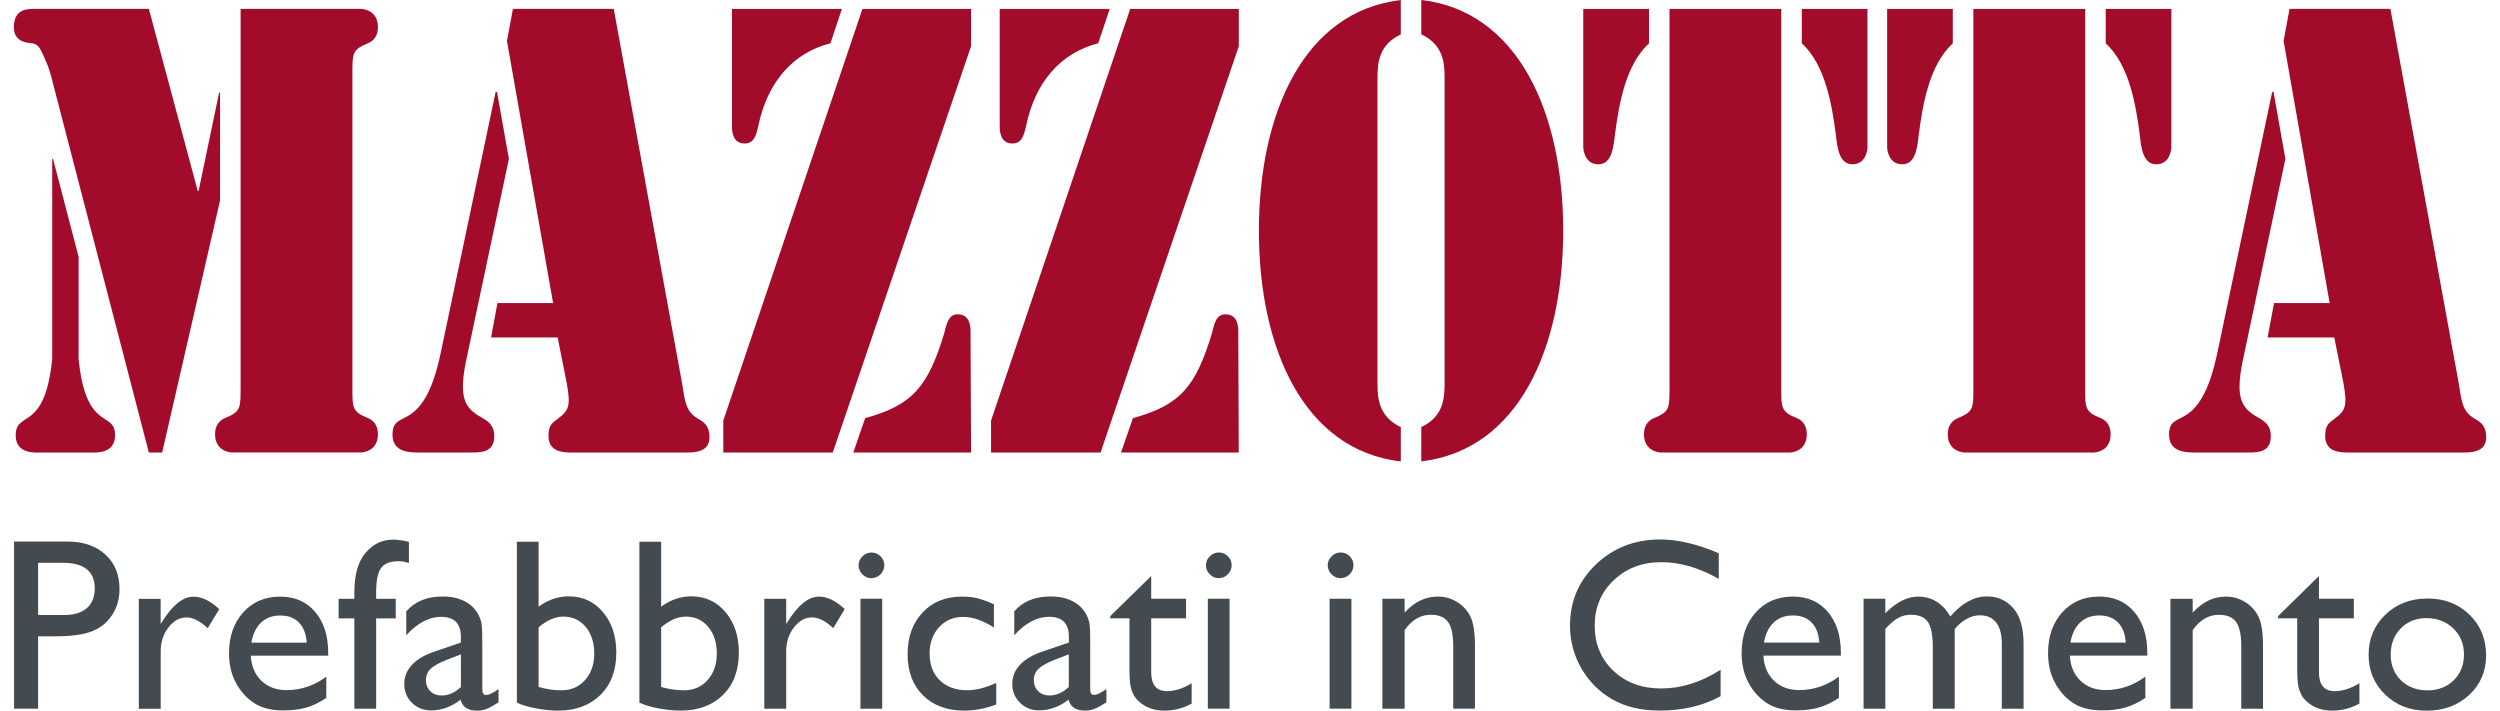
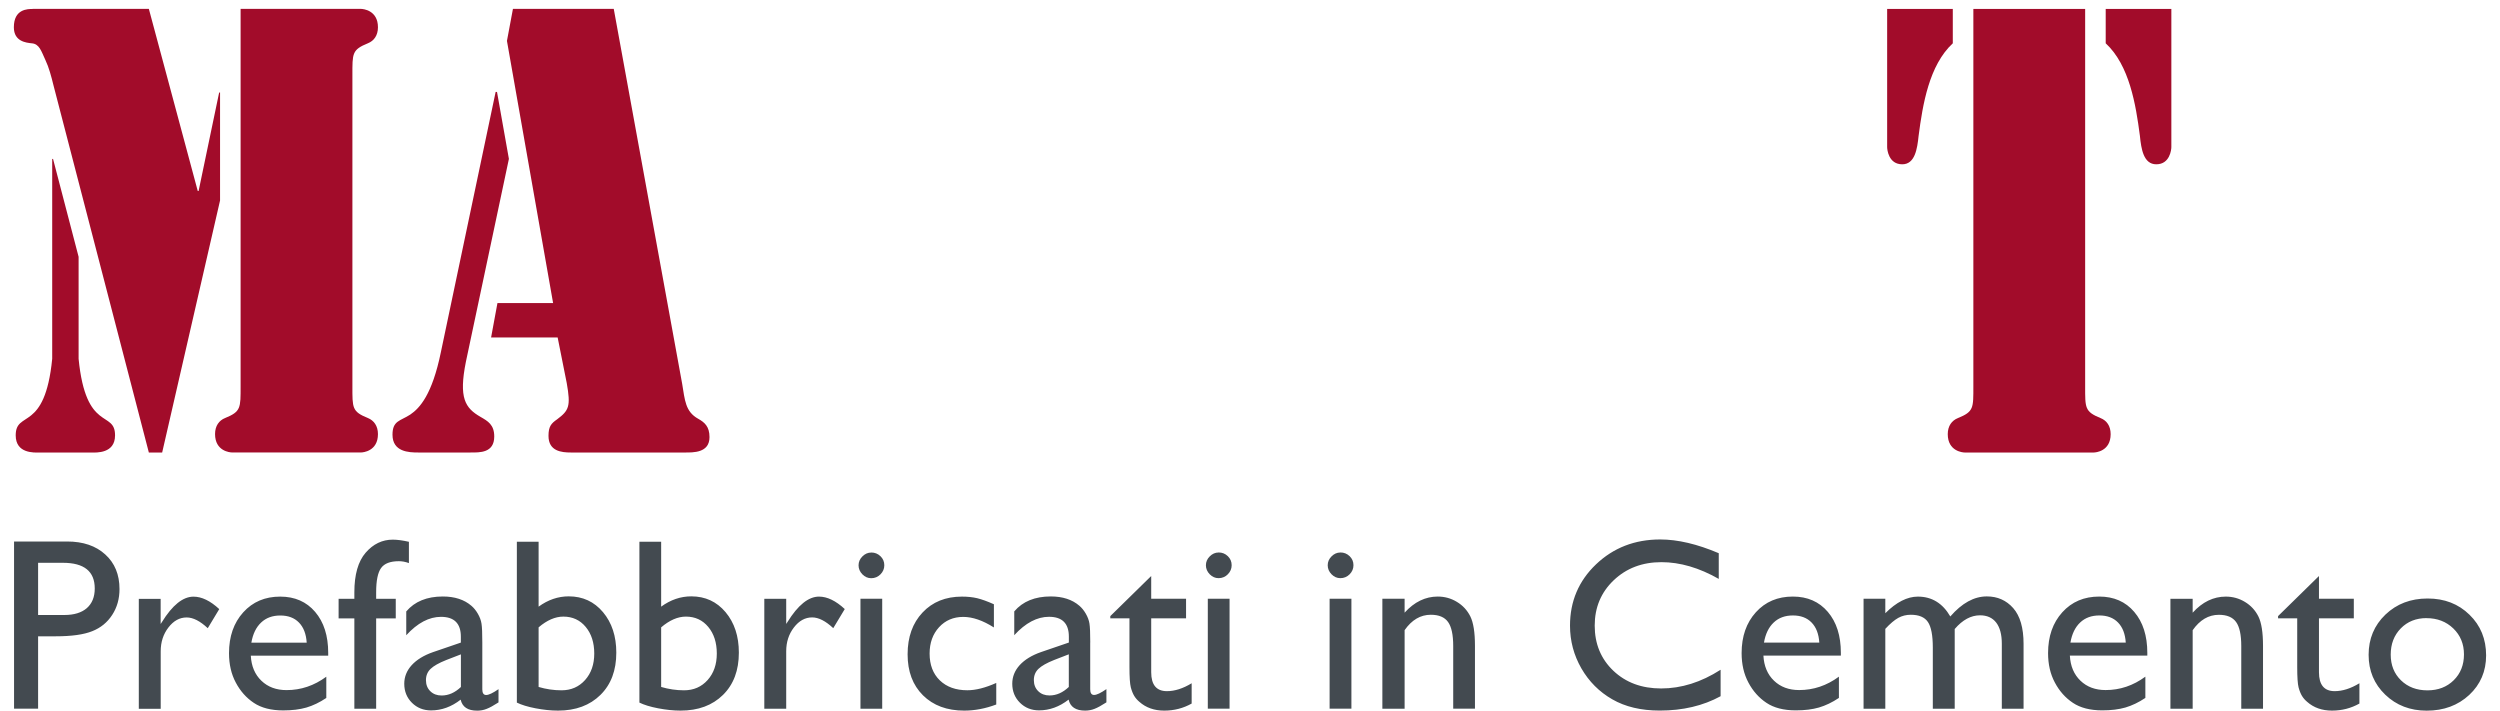
<svg xmlns="http://www.w3.org/2000/svg" xml:space="preserve" width="50mm" height="14.213mm" style="shape-rendering:geometricPrecision; text-rendering:geometricPrecision; image-rendering:optimizeQuality; fill-rule:evenodd; clip-rule:evenodd" viewBox="0 0 50 14.213">
  <defs>
    <style type="text/css">
   
    .fil0 {fill:#A20C2A;fill-rule:nonzero}
    .fil1 {fill:#434A50;fill-rule:nonzero}
   
  </style>
  </defs>
  <g id="Livello_x0020_1">
    <g id="_161869928">
      <path id="_161869136" class="fil0" d="M4.812 0.178l2.41 0c0.035,0 0.337,0.024 0.337,0.367 0,0.166 -0.082,0.273 -0.2,0.32 -0.321,0.131 -0.311,0.202 -0.311,0.64l0 6.216c0,0.439 -0.01,0.51 0.311,0.64 0.117,0.048 0.2,0.155 0.2,0.321 0,0.344 -0.302,0.367 -0.337,0.367l-2.583 0c-0.037,0 -0.338,-0.024 -0.338,-0.367 0,-0.166 0.081,-0.273 0.2,-0.321 0.319,-0.13 0.311,-0.201 0.311,-0.64l0 -7.544zm-3.769 3.001l0.018 0 0.511 1.957 0 2.04c0.146,1.483 0.729,1.02 0.729,1.531 0,0.367 -0.374,0.344 -0.473,0.344l-1.04 0c-0.101,0 -0.474,0.024 -0.474,-0.344 0,-0.51 0.584,-0.048 0.73,-1.531l0 -3.998zm-0.383 -3.001l2.317 0 0.978 3.642 0.017 0 0.411 -1.97 0.018 0 0 2.159 -1.158 5.042 -0.266 0 -1.907 -7.343c-0.044,-0.178 -0.09,-0.356 -0.163,-0.51 -0.083,-0.177 -0.119,-0.321 -0.274,-0.332 -0.109,-0.012 -0.356,-0.035 -0.356,-0.32 0,-0.367 0.274,-0.367 0.384,-0.367z" />
      <path id="_161866112" class="fil0" d="M11.154 6.749l-1.332 0 0.127 -0.688 1.113 0 -0.923 -5.243 0.12 -0.641 2.016 0 1.368 7.497c0.055,0.332 0.064,0.558 0.32,0.701 0.127,0.071 0.227,0.154 0.227,0.367 0,0.32 -0.328,0.308 -0.501,0.308l-2.272 0c-0.183,0 -0.447,-0.024 -0.447,-0.332 0,-0.19 0.054,-0.249 0.173,-0.332 0.238,-0.178 0.274,-0.261 0.192,-0.724l-0.182 -0.913zm-0.976 -3.571l-0.86 4.057c-0.145,0.724 -0.017,0.925 0.293,1.103 0.145,0.084 0.274,0.155 0.274,0.392 0,0.332 -0.293,0.32 -0.474,0.32l-1.049 0c-0.183,0 -0.512,-0.011 -0.512,-0.356 0,-0.284 0.156,-0.272 0.356,-0.403 0.192,-0.13 0.438,-0.403 0.611,-1.245l1.096 -5.208 0.027 0 0.238 1.34z" />
-       <path id="_161864960" class="fil0" d="M19.421 9.051l-2.355 0 0.238 -0.689c0.949,-0.261 1.26,-0.628 1.587,-1.72 0.047,-0.201 0.092,-0.356 0.265,-0.356 0.255,0 0.255,0.274 0.255,0.344l0.01 2.42zm-4.782 -8.873l2.199 0 -0.229 0.687c-0.747,0.191 -1.258,0.771 -1.442,1.649 -0.044,0.202 -0.091,0.356 -0.274,0.356 -0.254,0 -0.254,-0.274 -0.254,-0.345l0 -2.348zm4.782 0.747l-2.766 8.126 -2.189 0 0 -0.64 2.783 -8.233 2.172 0 0 0.747z" />
-       <path id="_161868656" class="fil0" d="M24.776 9.051l-2.356 0 0.239 -0.689c0.948,-0.261 1.259,-0.628 1.587,-1.72 0.045,-0.201 0.091,-0.356 0.264,-0.356 0.256,0 0.256,0.274 0.256,0.344l0.009 2.42zm-4.782 -8.873l2.2 0 -0.229 0.687c-0.748,0.191 -1.259,0.771 -1.442,1.649 -0.045,0.202 -0.091,0.356 -0.274,0.356 -0.255,0 -0.255,-0.274 -0.255,-0.345l0 -2.348zm4.782 0.747l-2.765 8.126 -2.19 0 0 -0.64 2.783 -8.233 2.172 0 0 0.747z" />
-       <path id="_161865512" class="fil0" d="M28.426 8.541c0.43,-0.203 0.466,-0.557 0.466,-0.855l0 -6.145c0,-0.296 -0.036,-0.652 -0.466,-0.854l0 -0.688c1.936,0.225 2.838,2.254 2.838,4.614 0,2.361 -0.902,4.389 -2.838,4.614l0 -0.687zm-0.41 -7.853c-0.43,0.202 -0.466,0.558 -0.466,0.854l0 6.145c0,0.297 0.036,0.652 0.466,0.855l0 0.687c-1.935,-0.225 -2.838,-2.253 -2.838,-4.614 0,-2.361 0.903,-4.389 2.838,-4.614l0 0.688z" />
-       <path id="_161868008" class="fil0" d="M37.35 2.942c0,0.048 -0.027,0.344 -0.301,0.344 -0.255,0 -0.301,-0.308 -0.329,-0.569 -0.082,-0.629 -0.21,-1.412 -0.684,-1.851l0 -0.688 1.313 0 0 2.764zm-3.96 -2.764l2.235 0 0 7.544c0,0.439 -0.008,0.51 0.311,0.64 0.12,0.048 0.2,0.155 0.2,0.321 0,0.344 -0.3,0.367 -0.338,0.367l-2.581 0c-0.036,0 -0.338,-0.024 -0.338,-0.367 0,-0.166 0.081,-0.273 0.201,-0.321 0.318,-0.13 0.31,-0.201 0.31,-0.64l0 -7.544zm-1.725 0l1.315 0 0 0.688c-0.474,0.439 -0.602,1.222 -0.684,1.851 -0.028,0.261 -0.074,0.569 -0.329,0.569 -0.273,0 -0.302,-0.296 -0.302,-0.344l0 -2.764z" />
      <path id="_161868608" class="fil0" d="M43.427 2.942c0,0.048 -0.028,0.344 -0.301,0.344 -0.256,0 -0.302,-0.308 -0.328,-0.569 -0.082,-0.629 -0.21,-1.412 -0.684,-1.851l0 -0.688 1.313 0 0 2.764zm-3.96 -2.764l2.236 0 0 7.544c0,0.439 -0.009,0.51 0.309,0.64 0.12,0.048 0.201,0.155 0.201,0.321 0,0.344 -0.301,0.367 -0.338,0.367l-2.582 0c-0.037,0 -0.338,-0.024 -0.338,-0.367 0,-0.166 0.083,-0.273 0.202,-0.321 0.32,-0.13 0.31,-0.201 0.31,-0.64l0 -7.544zm-1.724 0l1.313 0 0 0.688c-0.474,0.439 -0.602,1.222 -0.684,1.851 -0.027,0.261 -0.073,0.569 -0.327,0.569 -0.275,0 -0.302,-0.296 -0.302,-0.344l0 -2.764z" />
-       <path id="_161869640" class="fil0" d="M46.684 6.749l-1.332 0 0.129 -0.688 1.112 0 -0.921 -5.243 0.119 -0.641 2.017 0 1.368 7.497c0.055,0.332 0.064,0.558 0.32,0.701 0.128,0.071 0.228,0.154 0.228,0.367 0,0.32 -0.327,0.308 -0.502,0.308l-2.271 0c-0.183,0 -0.447,-0.024 -0.447,-0.332 0,-0.19 0.055,-0.249 0.173,-0.332 0.238,-0.178 0.274,-0.261 0.192,-0.724l-0.183 -0.913zm-0.976 -3.571l-0.857 4.057c-0.146,0.724 -0.019,0.925 0.291,1.103 0.147,0.084 0.274,0.155 0.274,0.392 0,0.332 -0.291,0.32 -0.474,0.32l-1.049 0c-0.182,0 -0.512,-0.011 -0.512,-0.356 0,-0.284 0.156,-0.272 0.357,-0.403 0.191,-0.13 0.437,-0.403 0.611,-1.245l1.095 -5.208 0.026 0 0.238 1.34z" />
    </g>
    <path class="fil1" d="M0.281 14.175l0 -3.345 1.061 0c0.319,0 0.574,0.086 0.763,0.259 0.19,0.172 0.285,0.403 0.285,0.693 0,0.195 -0.049,0.367 -0.146,0.516 -0.097,0.15 -0.23,0.259 -0.4,0.326 -0.169,0.068 -0.412,0.102 -0.728,0.102l-0.354 0 0 1.448 -0.481 0zm0.976 -2.919l-0.495 0 0 1.044 0.524 0c0.195,0 0.345,-0.046 0.45,-0.137 0.105,-0.092 0.159,-0.223 0.159,-0.393 0,-0.343 -0.212,-0.514 -0.637,-0.514zm1.956 0.72l0 0.504 0.025 -0.038c0.21,-0.34 0.421,-0.509 0.632,-0.509 0.164,0 0.336,0.083 0.515,0.249l-0.23 0.382c-0.152,-0.143 -0.293,-0.215 -0.422,-0.215 -0.141,0 -0.262,0.067 -0.365,0.201 -0.103,0.134 -0.154,0.292 -0.154,0.476l0 1.15 -0.438 0 0 -2.199 0.438 0zm3.352 1.137l-1.549 0c0.011,0.21 0.082,0.378 0.212,0.502 0.13,0.125 0.297,0.187 0.503,0.187 0.288,0 0.552,-0.089 0.795,-0.268l0 0.425c-0.134,0.09 -0.267,0.153 -0.399,0.192 -0.132,0.038 -0.286,0.057 -0.463,0.057 -0.243,0 -0.439,-0.051 -0.588,-0.151 -0.15,-0.1 -0.27,-0.235 -0.36,-0.405 -0.091,-0.17 -0.136,-0.366 -0.136,-0.589 0,-0.335 0.095,-0.607 0.285,-0.817 0.19,-0.21 0.436,-0.314 0.739,-0.314 0.292,0 0.525,0.102 0.699,0.306 0.174,0.204 0.261,0.477 0.261,0.82l0 0.055zm-1.539 -0.26l1.108 0c-0.011,-0.174 -0.063,-0.308 -0.155,-0.402 -0.092,-0.095 -0.217,-0.141 -0.373,-0.141 -0.156,0 -0.284,0.046 -0.384,0.141 -0.1,0.094 -0.165,0.228 -0.195,0.402zm2.061 -0.877l0 -0.131c0,-0.354 0.076,-0.618 0.226,-0.791 0.151,-0.174 0.332,-0.261 0.542,-0.261 0.091,0 0.199,0.015 0.323,0.043l0 0.426c-0.07,-0.026 -0.137,-0.038 -0.201,-0.038 -0.171,0 -0.289,0.045 -0.355,0.136 -0.066,0.091 -0.099,0.252 -0.099,0.485l0 0.131 0.392 0 0 0.392 -0.392 0 0 1.807 -0.436 0 0 -1.807 -0.315 0 0 -0.392 0.315 0zm2.559 0.877l0 0.934c0,0.075 0.026,0.113 0.077,0.113 0.052,0 0.135,-0.039 0.247,-0.117l0 0.265c-0.099,0.064 -0.178,0.107 -0.239,0.13 -0.06,0.024 -0.122,0.035 -0.188,0.035 -0.186,0 -0.297,-0.073 -0.33,-0.22 -0.185,0.144 -0.382,0.215 -0.592,0.215 -0.153,0 -0.28,-0.051 -0.382,-0.152 -0.102,-0.101 -0.154,-0.229 -0.154,-0.381 0,-0.139 0.05,-0.263 0.149,-0.372 0.1,-0.109 0.242,-0.196 0.425,-0.26l0.558 -0.191 0 -0.118c0,-0.264 -0.132,-0.397 -0.397,-0.397 -0.238,0 -0.47,0.122 -0.695,0.368l0 -0.476c0.169,-0.199 0.413,-0.299 0.731,-0.299 0.238,0 0.428,0.062 0.572,0.186 0.047,0.04 0.091,0.093 0.129,0.159 0.038,0.066 0.063,0.132 0.073,0.198 0.011,0.067 0.016,0.192 0.016,0.377zm-0.428 0.887l0 -0.653 -0.292 0.113c-0.148,0.059 -0.253,0.118 -0.315,0.178 -0.061,0.059 -0.092,0.134 -0.092,0.224 0,0.091 0.029,0.165 0.087,0.222 0.059,0.058 0.134,0.086 0.226,0.086 0.139,0 0.267,-0.057 0.386,-0.17zm1.119 -2.905l0.435 0 0 1.298c0.188,-0.137 0.389,-0.206 0.603,-0.206 0.279,0 0.507,0.105 0.685,0.316 0.177,0.211 0.266,0.481 0.266,0.81 0,0.354 -0.105,0.636 -0.317,0.845 -0.212,0.209 -0.494,0.314 -0.849,0.314 -0.142,0 -0.292,-0.016 -0.449,-0.046 -0.157,-0.03 -0.282,-0.069 -0.374,-0.114l0 -3.218zm0.435 1.714l0 1.19c0.148,0.044 0.301,0.067 0.457,0.067 0.194,0 0.35,-0.069 0.473,-0.206 0.122,-0.137 0.183,-0.313 0.183,-0.529 0,-0.218 -0.057,-0.396 -0.171,-0.533 -0.114,-0.137 -0.263,-0.206 -0.447,-0.206 -0.163,0 -0.328,0.072 -0.495,0.215zm2.016 -1.714l0.435 0 0 1.298c0.188,-0.137 0.389,-0.206 0.603,-0.206 0.279,0 0.507,0.105 0.685,0.316 0.177,0.211 0.266,0.481 0.266,0.81 0,0.354 -0.105,0.636 -0.317,0.845 -0.212,0.209 -0.494,0.314 -0.849,0.314 -0.142,0 -0.292,-0.016 -0.449,-0.046 -0.157,-0.03 -0.282,-0.069 -0.374,-0.114l0 -3.218zm0.435 1.714l0 1.19c0.148,0.044 0.301,0.067 0.457,0.067 0.194,0 0.35,-0.069 0.473,-0.206 0.122,-0.137 0.183,-0.313 0.183,-0.529 0,-0.218 -0.057,-0.396 -0.171,-0.533 -0.114,-0.137 -0.263,-0.206 -0.447,-0.206 -0.163,0 -0.328,0.072 -0.495,0.215zm2.501 -0.574l0 0.504 0.025 -0.038c0.21,-0.34 0.421,-0.509 0.631,-0.509 0.164,0 0.336,0.083 0.515,0.249l-0.23 0.382c-0.152,-0.143 -0.293,-0.215 -0.422,-0.215 -0.141,0 -0.262,0.067 -0.365,0.201 -0.103,0.134 -0.154,0.292 -0.154,0.476l0 1.15 -0.438 0 0 -2.199 0.438 0zm1.7 -0.925c0.072,0 0.133,0.024 0.185,0.074 0.051,0.049 0.077,0.109 0.077,0.181 0,0.07 -0.026,0.131 -0.077,0.182 -0.051,0.051 -0.113,0.077 -0.185,0.077 -0.067,0 -0.126,-0.026 -0.176,-0.077 -0.051,-0.052 -0.077,-0.113 -0.077,-0.181 0,-0.067 0.025,-0.126 0.077,-0.178 0.051,-0.051 0.11,-0.077 0.176,-0.077zm-0.215 0.925l0.435 0 0 2.199 -0.435 0 0 -2.199zm2.716 1.685l0 0.43c-0.218,0.082 -0.432,0.122 -0.641,0.122 -0.345,0 -0.619,-0.102 -0.825,-0.306 -0.205,-0.204 -0.307,-0.477 -0.307,-0.82 0,-0.346 0.1,-0.625 0.299,-0.836 0.199,-0.212 0.462,-0.318 0.788,-0.318 0.113,0 0.215,0.011 0.305,0.032 0.09,0.022 0.202,0.062 0.334,0.121l0 0.464c-0.221,-0.14 -0.425,-0.211 -0.613,-0.211 -0.196,0 -0.358,0.069 -0.484,0.206 -0.126,0.138 -0.189,0.314 -0.189,0.527 0,0.225 0.068,0.404 0.204,0.536 0.137,0.132 0.32,0.198 0.551,0.198 0.168,0 0.36,-0.049 0.577,-0.146zm1.879 -0.808l0 0.934c0,0.075 0.026,0.113 0.077,0.113 0.052,0 0.135,-0.039 0.247,-0.117l0 0.265c-0.099,0.064 -0.178,0.107 -0.238,0.13 -0.06,0.024 -0.123,0.035 -0.188,0.035 -0.186,0 -0.297,-0.073 -0.33,-0.22 -0.185,0.144 -0.382,0.215 -0.591,0.215 -0.153,0 -0.28,-0.051 -0.382,-0.152 -0.102,-0.101 -0.154,-0.229 -0.154,-0.381 0,-0.139 0.05,-0.263 0.149,-0.372 0.1,-0.109 0.242,-0.196 0.425,-0.26l0.558 -0.191 0 -0.118c0,-0.264 -0.132,-0.397 -0.397,-0.397 -0.238,0 -0.47,0.122 -0.695,0.368l0 -0.476c0.169,-0.199 0.413,-0.299 0.73,-0.299 0.238,0 0.428,0.062 0.572,0.186 0.047,0.04 0.091,0.093 0.129,0.159 0.038,0.066 0.063,0.132 0.073,0.198 0.011,0.067 0.016,0.192 0.016,0.377zm-0.428 0.887l0 -0.653 -0.292 0.113c-0.148,0.059 -0.253,0.118 -0.315,0.178 -0.061,0.059 -0.092,0.134 -0.092,0.224 0,0.091 0.029,0.165 0.087,0.222 0.059,0.058 0.134,0.086 0.226,0.086 0.139,0 0.267,-0.057 0.386,-0.17zm0.829 -1.416l0.819 -0.803 0 0.455 0.697 0 0 0.392 -0.697 0 0 1.078c0,0.252 0.105,0.378 0.314,0.378 0.156,0 0.321,-0.052 0.495,-0.158l0 0.406c-0.168,0.094 -0.35,0.141 -0.548,0.141 -0.199,0 -0.365,-0.058 -0.497,-0.175 -0.042,-0.035 -0.076,-0.074 -0.103,-0.118 -0.027,-0.044 -0.05,-0.101 -0.069,-0.172 -0.018,-0.071 -0.027,-0.206 -0.027,-0.406l0 -0.975 -0.383 0 0 -0.043zm2.166 -1.274c0.072,0 0.133,0.024 0.185,0.074 0.051,0.049 0.077,0.109 0.077,0.181 0,0.07 -0.026,0.131 -0.077,0.182 -0.051,0.051 -0.113,0.077 -0.185,0.077 -0.067,0 -0.126,-0.026 -0.176,-0.077 -0.051,-0.052 -0.077,-0.113 -0.077,-0.181 0,-0.067 0.025,-0.126 0.077,-0.178 0.051,-0.051 0.11,-0.077 0.176,-0.077zm-0.215 0.925l0.435 0 0 2.199 -0.435 0 0 -2.199zm2.651 -0.925c0.072,0 0.133,0.024 0.185,0.074 0.051,0.049 0.077,0.109 0.077,0.181 0,0.07 -0.026,0.131 -0.077,0.182 -0.051,0.051 -0.113,0.077 -0.185,0.077 -0.067,0 -0.126,-0.026 -0.176,-0.077 -0.051,-0.052 -0.077,-0.113 -0.077,-0.181 0,-0.067 0.025,-0.126 0.077,-0.178 0.051,-0.051 0.109,-0.077 0.176,-0.077zm-0.215 0.925l0.436 0 0 2.199 -0.436 0 0 -2.199zm1.5 0l0 0.279c0.195,-0.215 0.416,-0.322 0.663,-0.322 0.137,0 0.265,0.035 0.382,0.106 0.118,0.071 0.208,0.168 0.27,0.292 0.061,0.123 0.092,0.319 0.092,0.587l0 1.257 -0.435 0 0 -1.252c0,-0.225 -0.034,-0.385 -0.103,-0.481 -0.069,-0.097 -0.184,-0.145 -0.345,-0.145 -0.206,0 -0.381,0.103 -0.524,0.308l0 1.571 -0.445 0 0 -2.199 0.445 0zm6.32 1.425l0 0.525c-0.351,0.192 -0.757,0.287 -1.217,0.287 -0.373,0 -0.69,-0.075 -0.95,-0.225 -0.26,-0.149 -0.466,-0.356 -0.618,-0.619 -0.151,-0.264 -0.227,-0.547 -0.227,-0.854 0,-0.486 0.173,-0.895 0.52,-1.226 0.347,-0.331 0.775,-0.498 1.284,-0.498 0.351,0 0.741,0.092 1.171,0.275l0 0.514c-0.391,-0.223 -0.774,-0.335 -1.147,-0.335 -0.382,0 -0.701,0.121 -0.954,0.362 -0.253,0.241 -0.38,0.543 -0.38,0.907 0,0.366 0.125,0.667 0.373,0.903 0.249,0.236 0.568,0.354 0.955,0.354 0.405,0 0.801,-0.125 1.188,-0.373zm2.405 -0.287l-1.549 0c0.011,0.21 0.082,0.378 0.212,0.502 0.13,0.125 0.297,0.187 0.503,0.187 0.288,0 0.552,-0.089 0.795,-0.268l0 0.425c-0.134,0.09 -0.267,0.153 -0.399,0.192 -0.132,0.038 -0.286,0.057 -0.463,0.057 -0.243,0 -0.439,-0.051 -0.588,-0.151 -0.15,-0.1 -0.27,-0.235 -0.36,-0.405 -0.091,-0.17 -0.136,-0.366 -0.136,-0.589 0,-0.335 0.095,-0.607 0.285,-0.817 0.19,-0.21 0.436,-0.314 0.74,-0.314 0.292,0 0.525,0.102 0.699,0.306 0.174,0.204 0.261,0.477 0.261,0.82l0 0.055zm-1.539 -0.26l1.108 0c-0.011,-0.174 -0.063,-0.308 -0.155,-0.402 -0.092,-0.095 -0.217,-0.141 -0.373,-0.141 -0.156,0 -0.284,0.046 -0.384,0.141 -0.1,0.094 -0.165,0.228 -0.195,0.402zm3.816 -0.275l0 1.597 -0.438 0 0 -1.224c0,-0.244 -0.033,-0.414 -0.098,-0.51 -0.065,-0.097 -0.18,-0.145 -0.342,-0.145 -0.092,0 -0.175,0.021 -0.25,0.062 -0.076,0.042 -0.163,0.115 -0.26,0.22l0 1.597 -0.435 0 0 -2.199 0.435 0 0 0.289c0.221,-0.221 0.439,-0.332 0.651,-0.332 0.279,0 0.495,0.132 0.649,0.397 0.233,-0.268 0.476,-0.401 0.73,-0.401 0.214,0 0.39,0.078 0.528,0.234 0.138,0.157 0.207,0.395 0.207,0.715l0 1.298 -0.435 0 0 -1.303c0,-0.183 -0.038,-0.323 -0.112,-0.42 -0.075,-0.097 -0.183,-0.146 -0.324,-0.146 -0.18,0 -0.349,0.091 -0.505,0.273zm3.852 0.535l-1.549 0c0.011,0.21 0.082,0.378 0.212,0.502 0.13,0.125 0.297,0.187 0.503,0.187 0.288,0 0.552,-0.089 0.795,-0.268l0 0.425c-0.134,0.09 -0.267,0.153 -0.399,0.192 -0.132,0.038 -0.286,0.057 -0.463,0.057 -0.243,0 -0.439,-0.051 -0.588,-0.151 -0.15,-0.1 -0.27,-0.235 -0.36,-0.405 -0.091,-0.17 -0.136,-0.366 -0.136,-0.589 0,-0.335 0.095,-0.607 0.285,-0.817 0.19,-0.21 0.436,-0.314 0.739,-0.314 0.292,0 0.525,0.102 0.699,0.306 0.174,0.204 0.262,0.477 0.262,0.82l0 0.055zm-1.539 -0.26l1.108 0c-0.011,-0.174 -0.063,-0.308 -0.155,-0.402 -0.092,-0.095 -0.217,-0.141 -0.373,-0.141 -0.156,0 -0.284,0.046 -0.384,0.141 -0.1,0.094 -0.165,0.228 -0.195,0.402zm2.446 -0.877l0 0.279c0.194,-0.215 0.416,-0.322 0.663,-0.322 0.137,0 0.265,0.035 0.382,0.106 0.118,0.071 0.208,0.168 0.27,0.292 0.061,0.123 0.092,0.319 0.092,0.587l0 1.257 -0.435 0 0 -1.252c0,-0.225 -0.034,-0.385 -0.103,-0.481 -0.069,-0.097 -0.184,-0.145 -0.345,-0.145 -0.206,0 -0.381,0.103 -0.524,0.308l0 1.571 -0.445 0 0 -2.199 0.445 0zm1.707 0.348l0.819 -0.803 0 0.455 0.697 0 0 0.392 -0.697 0 0 1.078c0,0.252 0.105,0.378 0.314,0.378 0.156,0 0.321,-0.052 0.495,-0.158l0 0.406c-0.168,0.094 -0.35,0.141 -0.548,0.141 -0.199,0 -0.365,-0.058 -0.497,-0.175 -0.042,-0.035 -0.076,-0.074 -0.103,-0.118 -0.027,-0.044 -0.05,-0.101 -0.069,-0.172 -0.018,-0.071 -0.027,-0.206 -0.027,-0.406l0 -0.975 -0.383 0 0 -0.043zm2.994 -0.353c0.335,0 0.614,0.108 0.835,0.324 0.222,0.215 0.333,0.487 0.333,0.814 0,0.317 -0.113,0.581 -0.338,0.791 -0.226,0.209 -0.508,0.314 -0.85,0.314 -0.331,0 -0.607,-0.106 -0.829,-0.319 -0.222,-0.213 -0.333,-0.479 -0.333,-0.797 0,-0.322 0.112,-0.59 0.336,-0.805 0.225,-0.215 0.506,-0.322 0.844,-0.322zm-0.024 0.392c-0.209,0 -0.381,0.069 -0.515,0.206 -0.134,0.137 -0.201,0.312 -0.201,0.524 0,0.211 0.069,0.382 0.206,0.515 0.137,0.133 0.313,0.2 0.529,0.2 0.214,0 0.389,-0.068 0.525,-0.202 0.137,-0.135 0.205,-0.307 0.205,-0.517 0,-0.209 -0.071,-0.382 -0.213,-0.519 -0.142,-0.137 -0.321,-0.206 -0.536,-0.206z" />
  </g>
</svg>